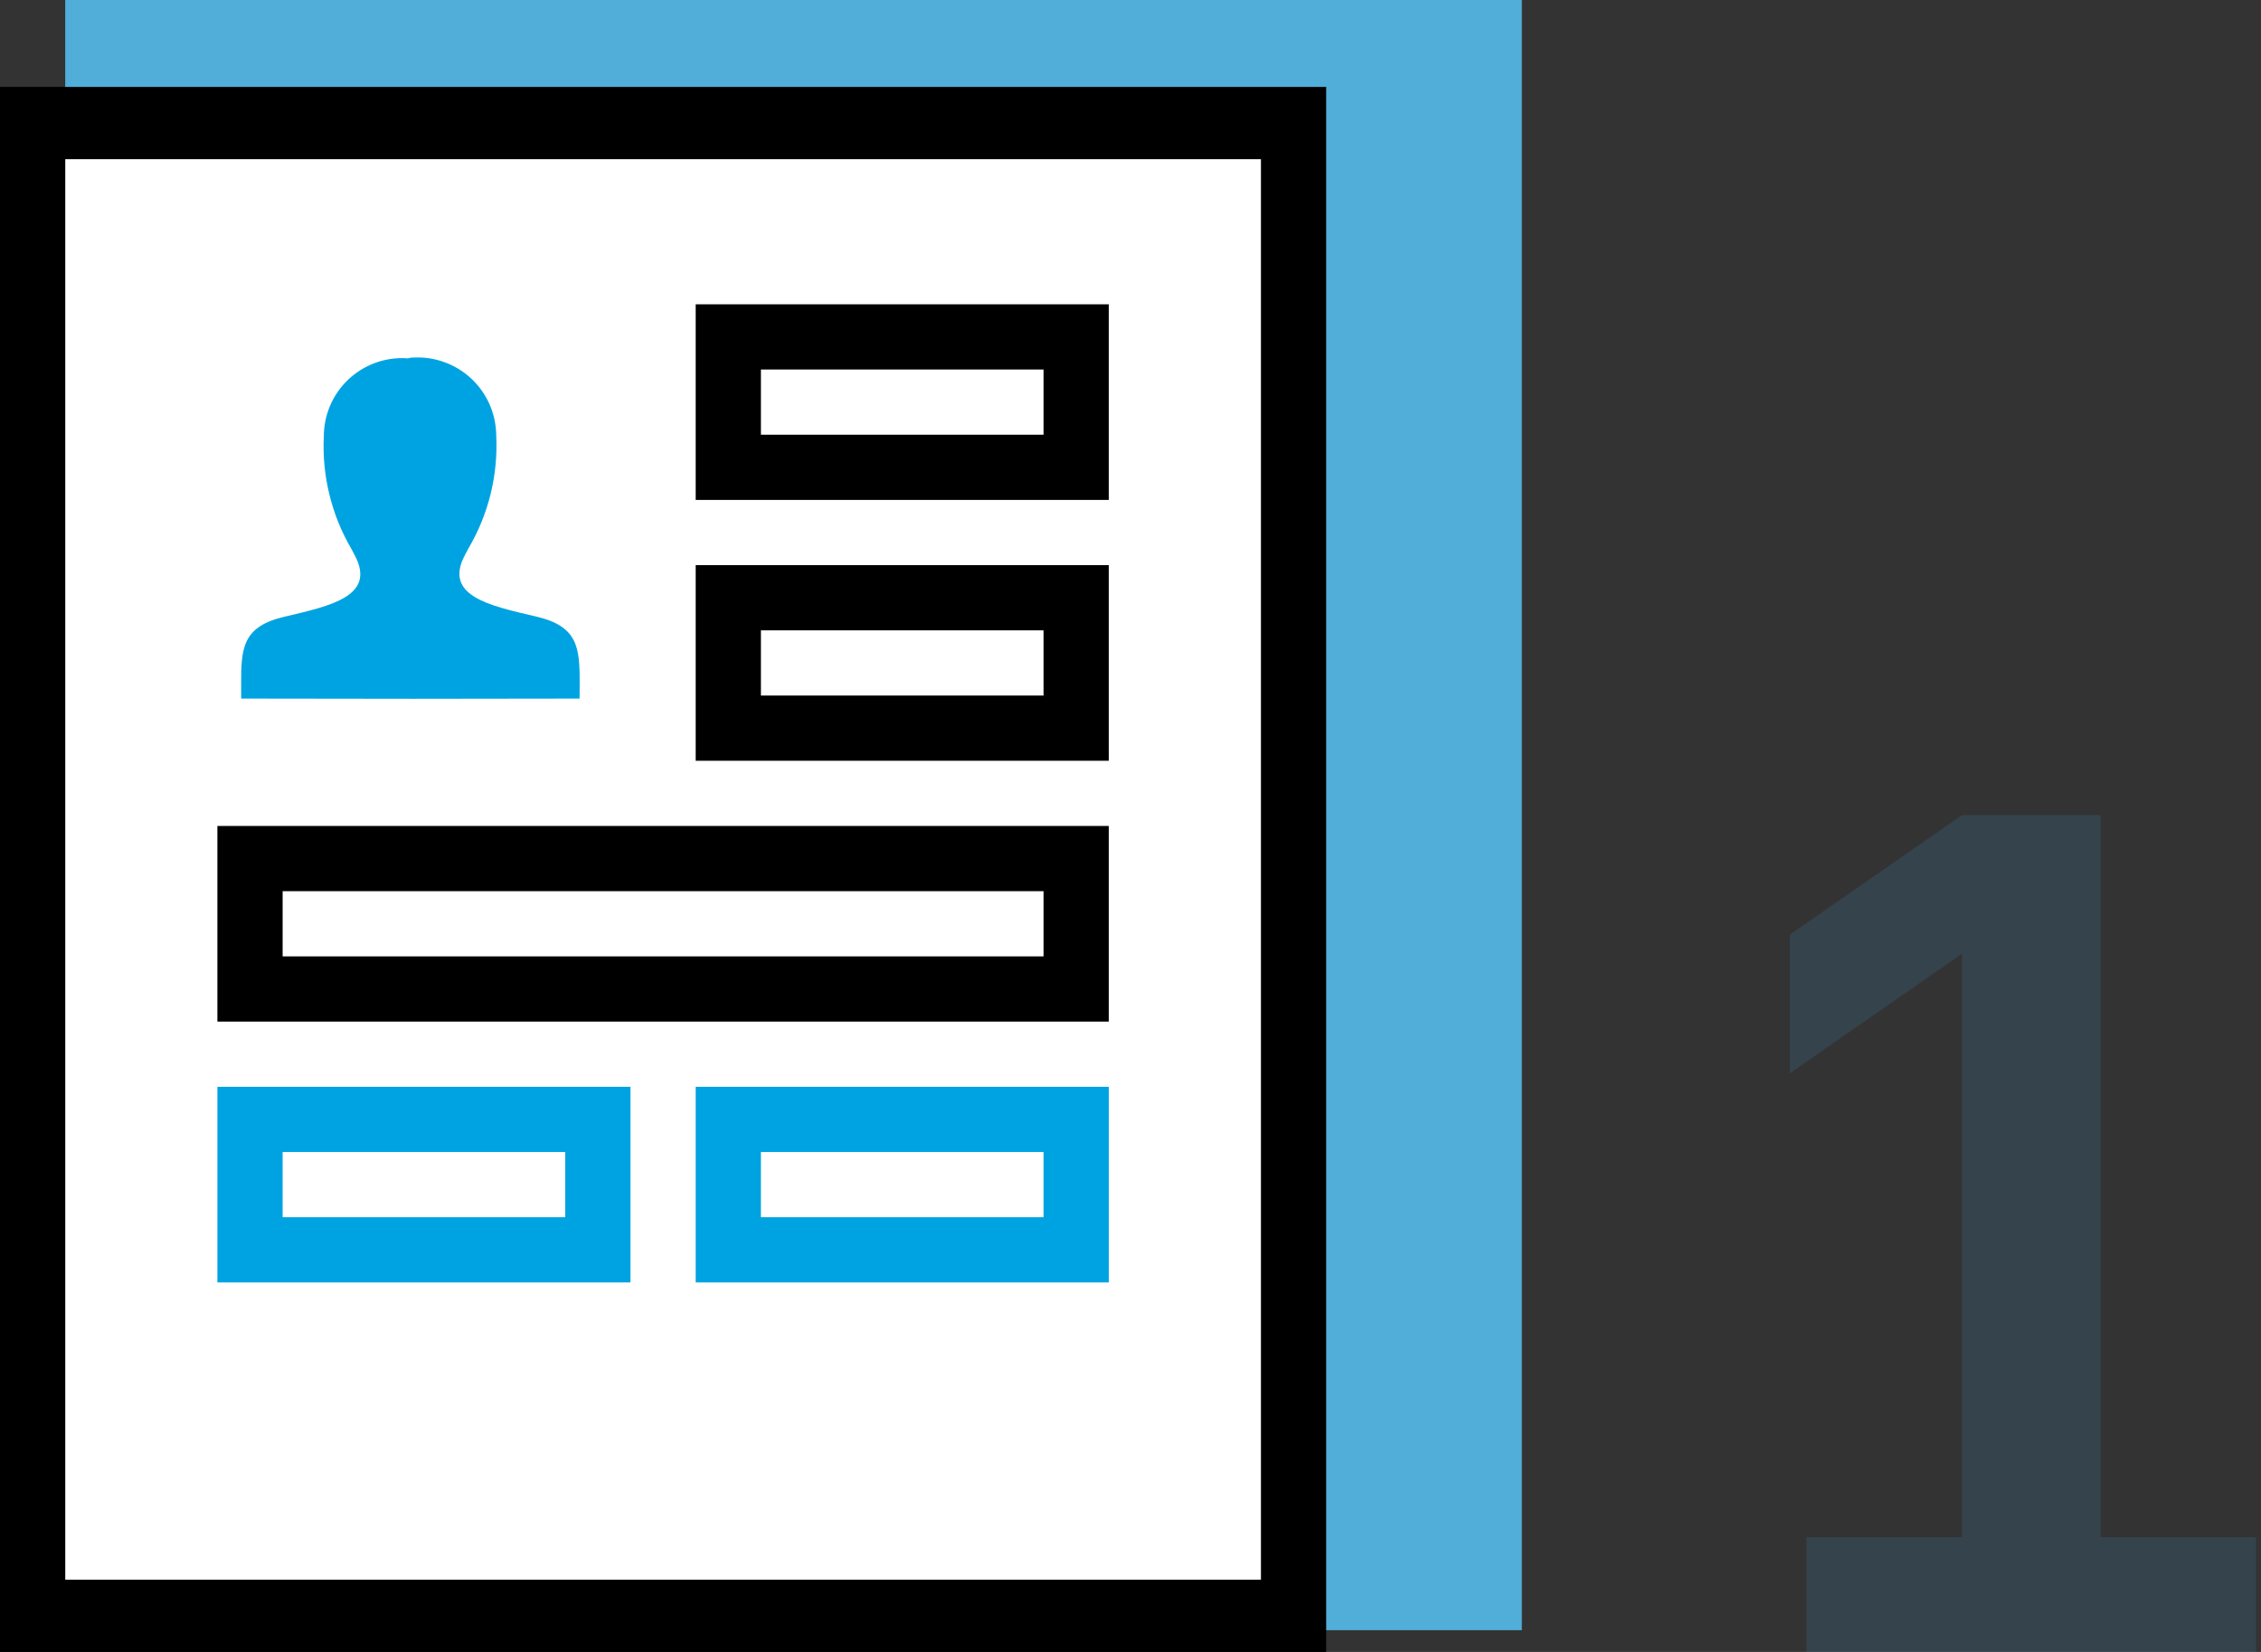
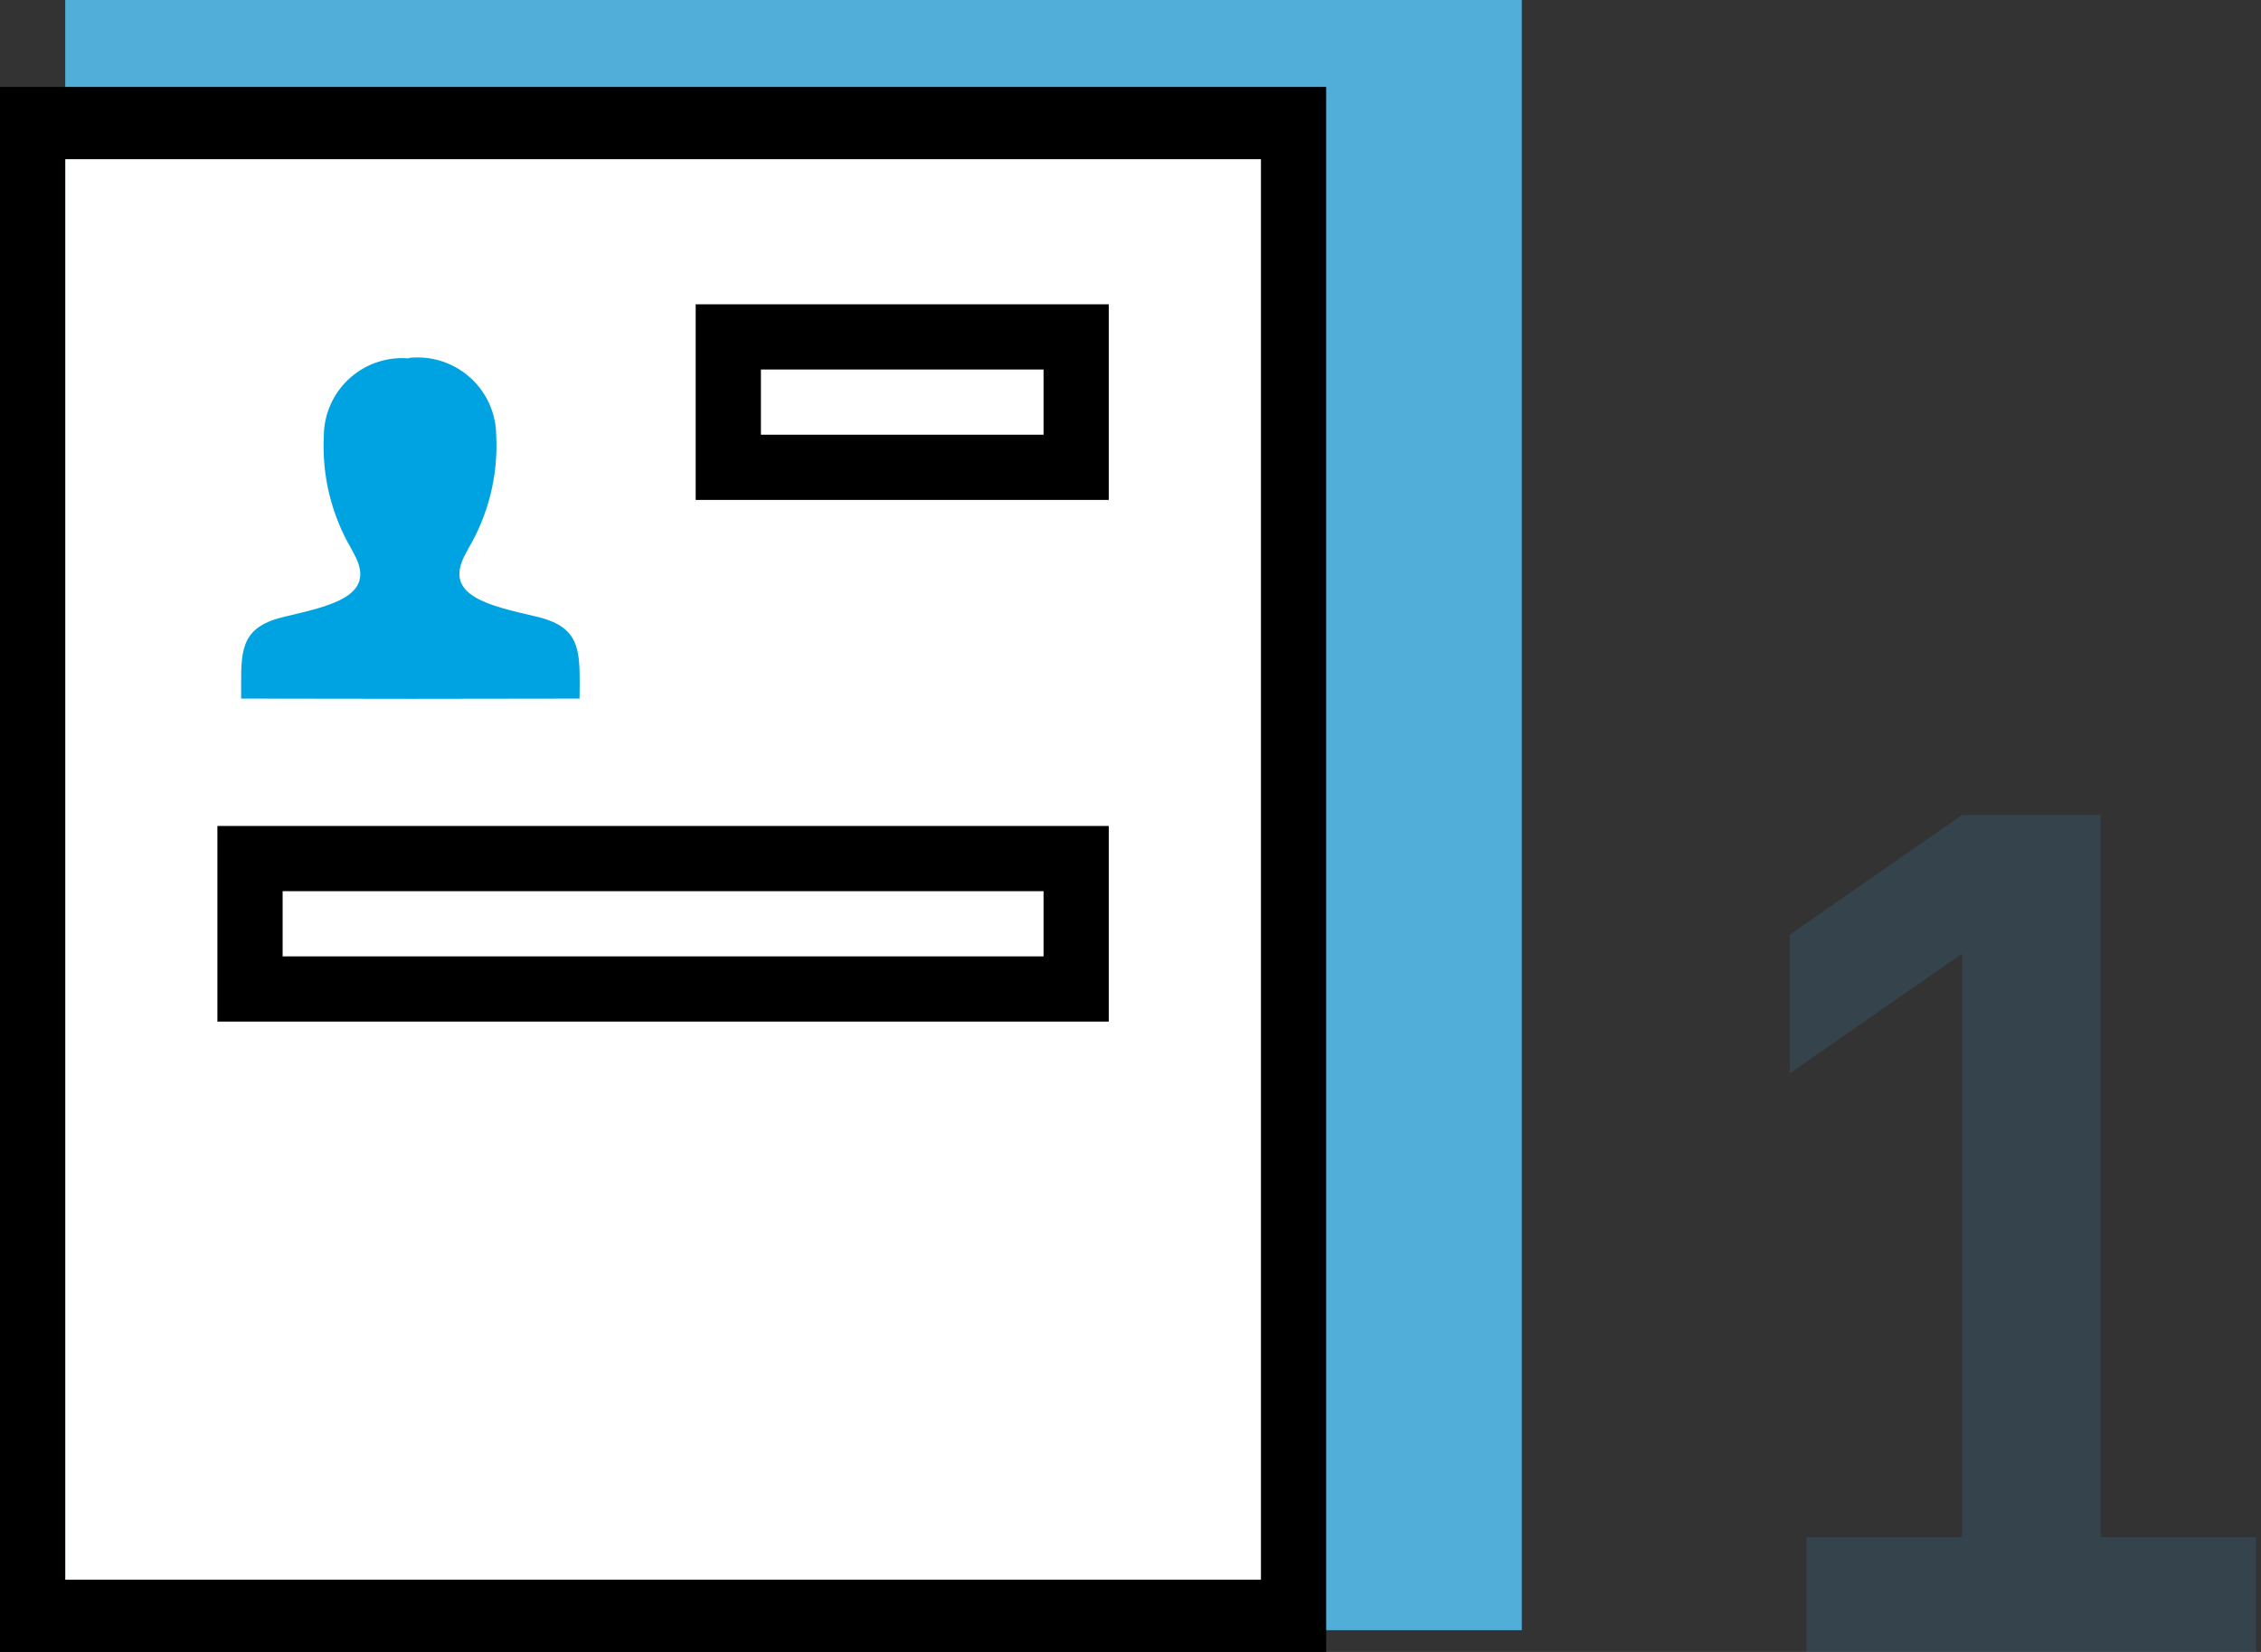
<svg xmlns="http://www.w3.org/2000/svg" width="104" height="76" viewBox="0 0 104 76" fill="none">
  <rect x="0" y="0" width="104" height="76" fill="#333333" stroke="none" />
  <rect x="3" width="67" height="75" fill="#51AED8" />
  <rect x="3" y="7" width="56" height="68" fill="white" />
  <path fill-rule="evenodd" clip-rule="evenodd" d="M26.658 32.14L19.01 32.15L11.092 32.14C11.092 31.92 11.092 31.71 11.092 31.5C11.085 29.8 11.158 28.82 13.098 28.37C15.224 27.87 17.321 27.42 16.313 25.54C16.263 25.44 16.213 25.35 16.167 25.26C15.247 23.691 14.805 21.887 14.895 20.07C14.896 19.583 14.995 19.101 15.188 18.654C15.38 18.206 15.661 17.803 16.014 17.467C16.367 17.131 16.785 16.871 17.241 16.701C17.698 16.532 18.184 16.456 18.67 16.48C18.697 16.48 18.722 16.49 18.748 16.49C18.834 16.461 18.924 16.448 19.015 16.45C19.504 16.424 19.993 16.497 20.453 16.665C20.912 16.834 21.333 17.093 21.689 17.429C22.045 17.765 22.33 18.169 22.525 18.618C22.72 19.067 22.822 19.551 22.825 20.04C22.916 21.862 22.47 23.67 21.541 25.24C21.493 25.34 21.441 25.43 21.394 25.52C20.376 27.41 22.494 27.86 24.639 28.36C26.597 28.81 26.671 29.79 26.664 31.5C26.66 31.71 26.658 31.92 26.658 32.14Z" fill="#00A3E1" />
  <path fill-rule="evenodd" clip-rule="evenodd" d="M0 4H61V76H0V4ZM3 7.323H58V72.677H3V7.323Z" fill="black" />
  <path fill-rule="evenodd" clip-rule="evenodd" d="M32 14H51V23H32V14ZM35 17H48V20H35V17Z" fill="black" />
-   <path fill-rule="evenodd" clip-rule="evenodd" d="M32 50H51V59H32V50ZM35 53H48V56H35V53Z" fill="#00A3E1" />
-   <path fill-rule="evenodd" clip-rule="evenodd" d="M10 50H29V59H10V50ZM13 53H26V56H13V53Z" fill="#00A3E1" />
-   <path fill-rule="evenodd" clip-rule="evenodd" d="M32 26H51V35H32V26ZM35 29H48V32H35V29Z" fill="black" />
  <path fill-rule="evenodd" clip-rule="evenodd" d="M10 38H51V47H10V38ZM13 41H48V44H13V41Z" fill="black" />
  <path opacity="0.15" d="M96.625 37.5H90.245L82.325 43V49.38L90.245 43.88V70.72H83.095V76H103.775V70.72H96.625V37.5Z" fill="#40A2DE" />
</svg>